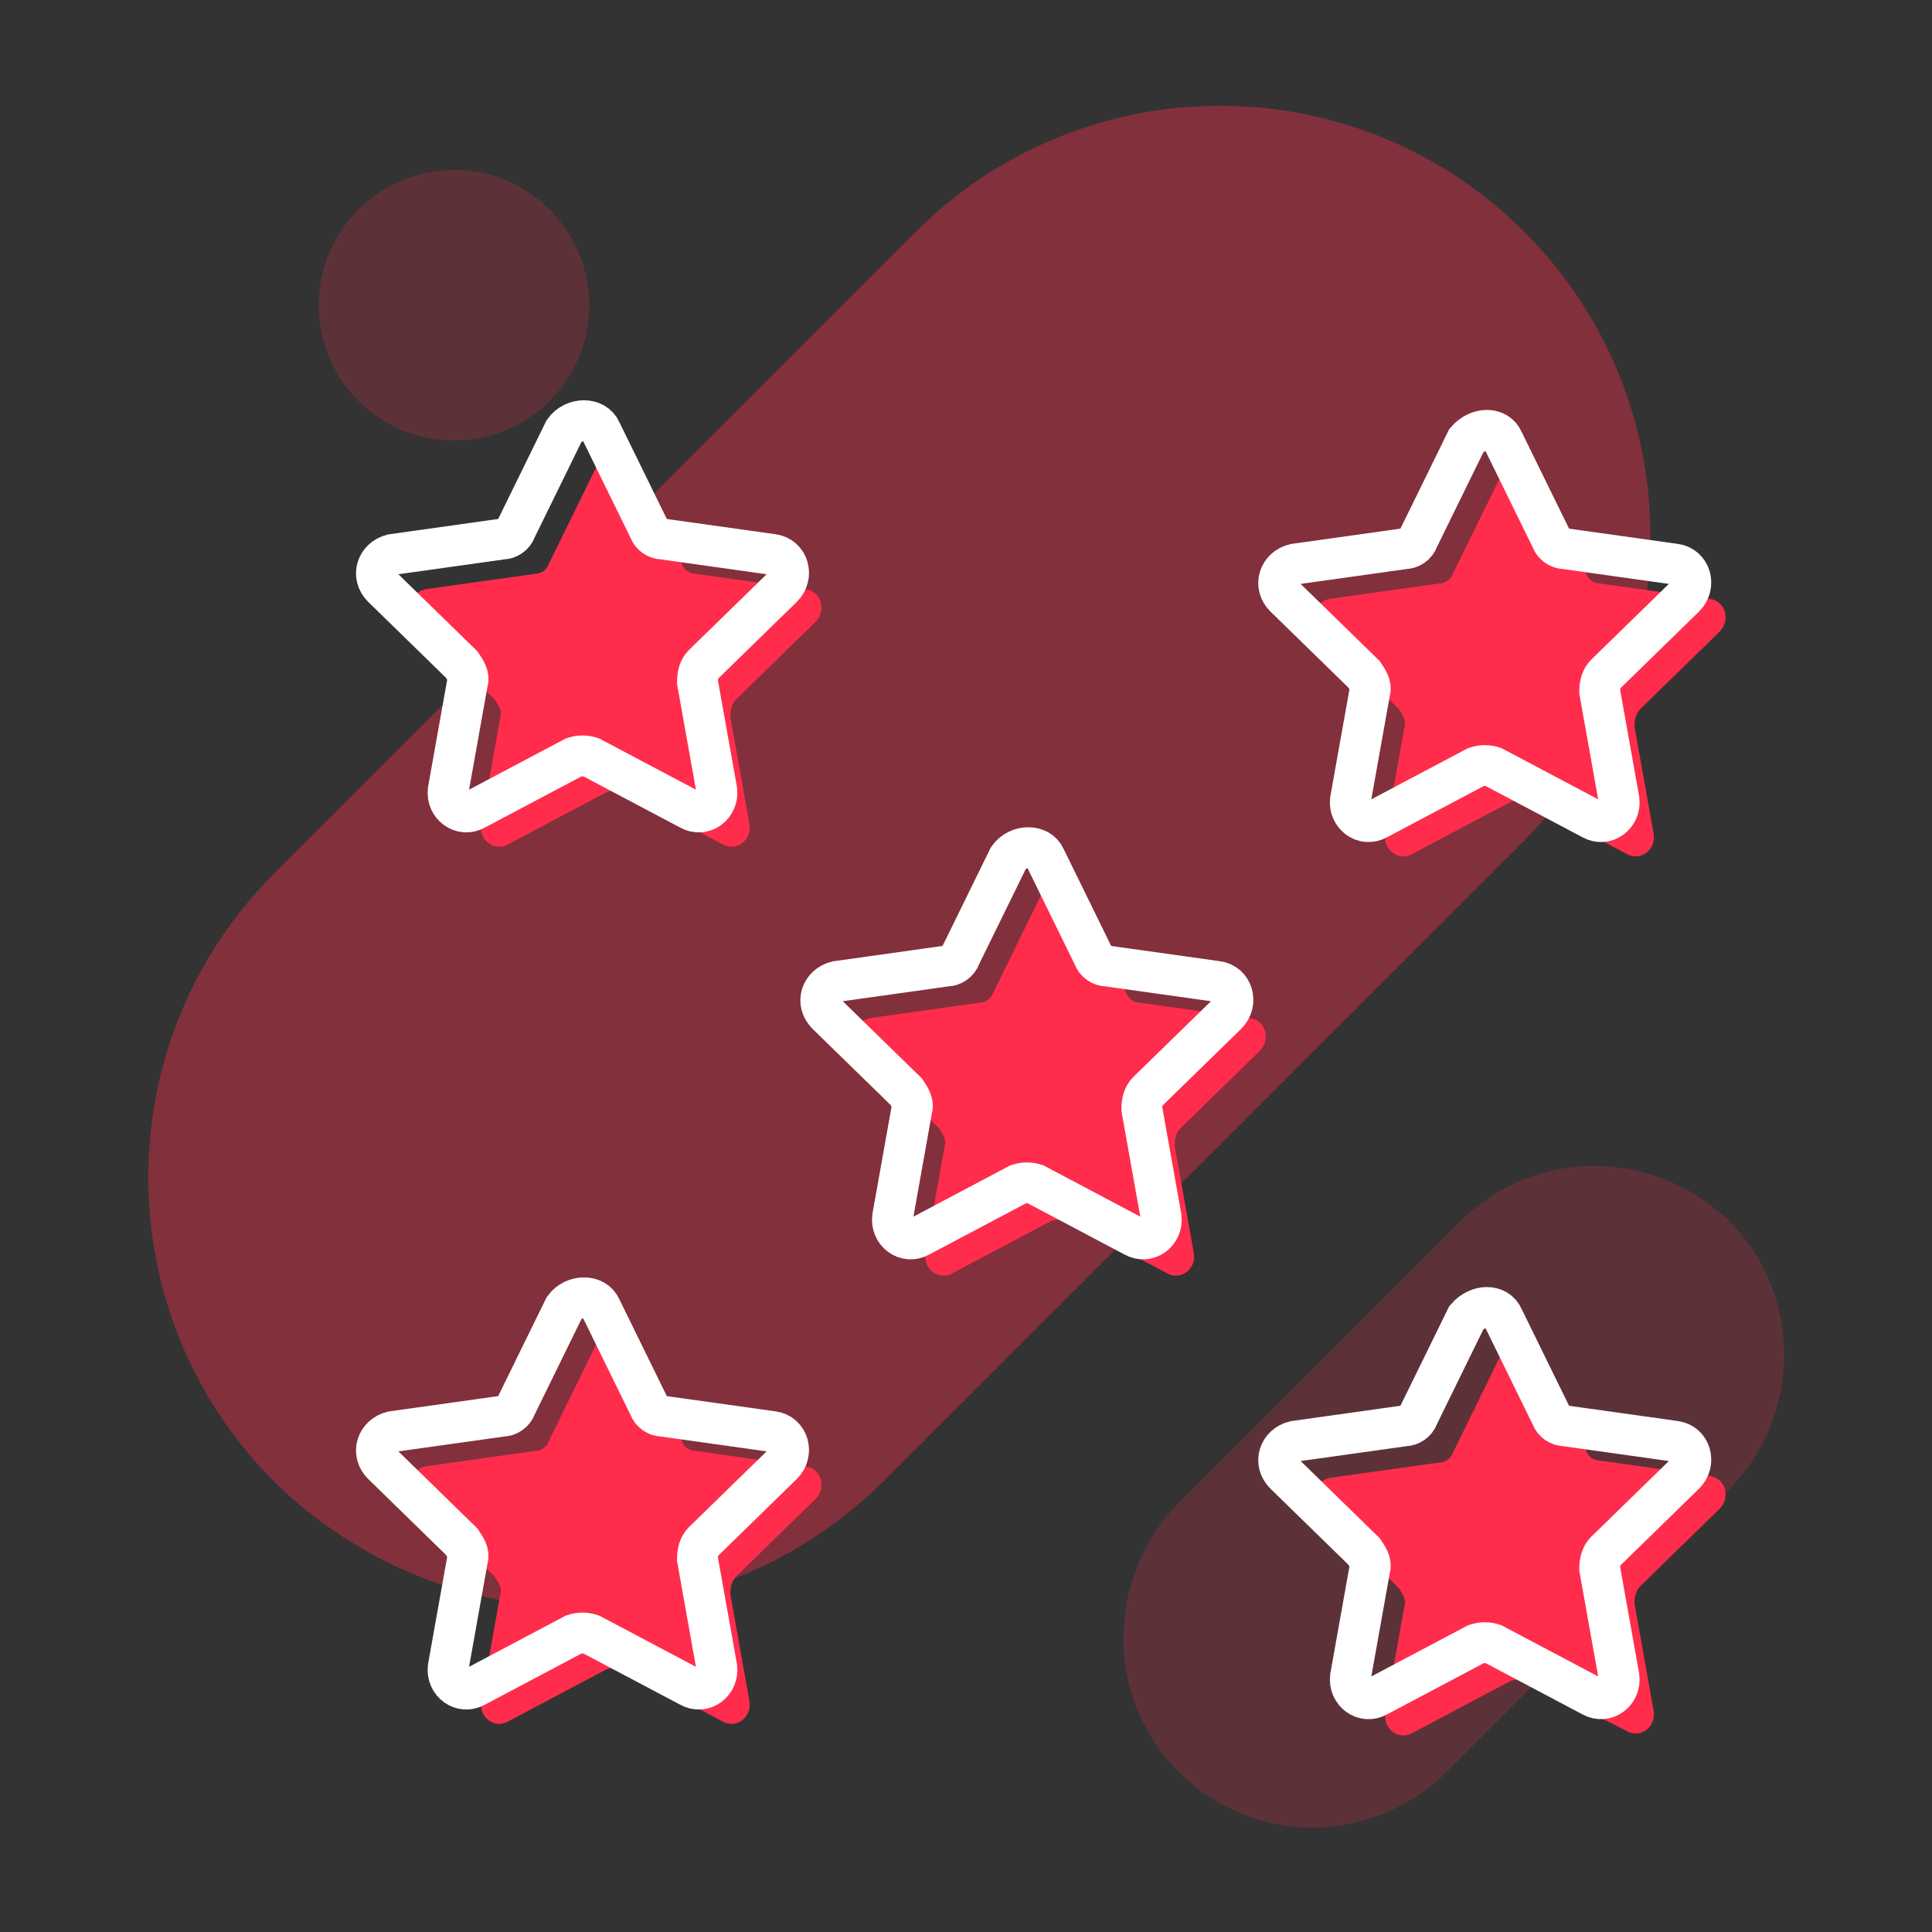
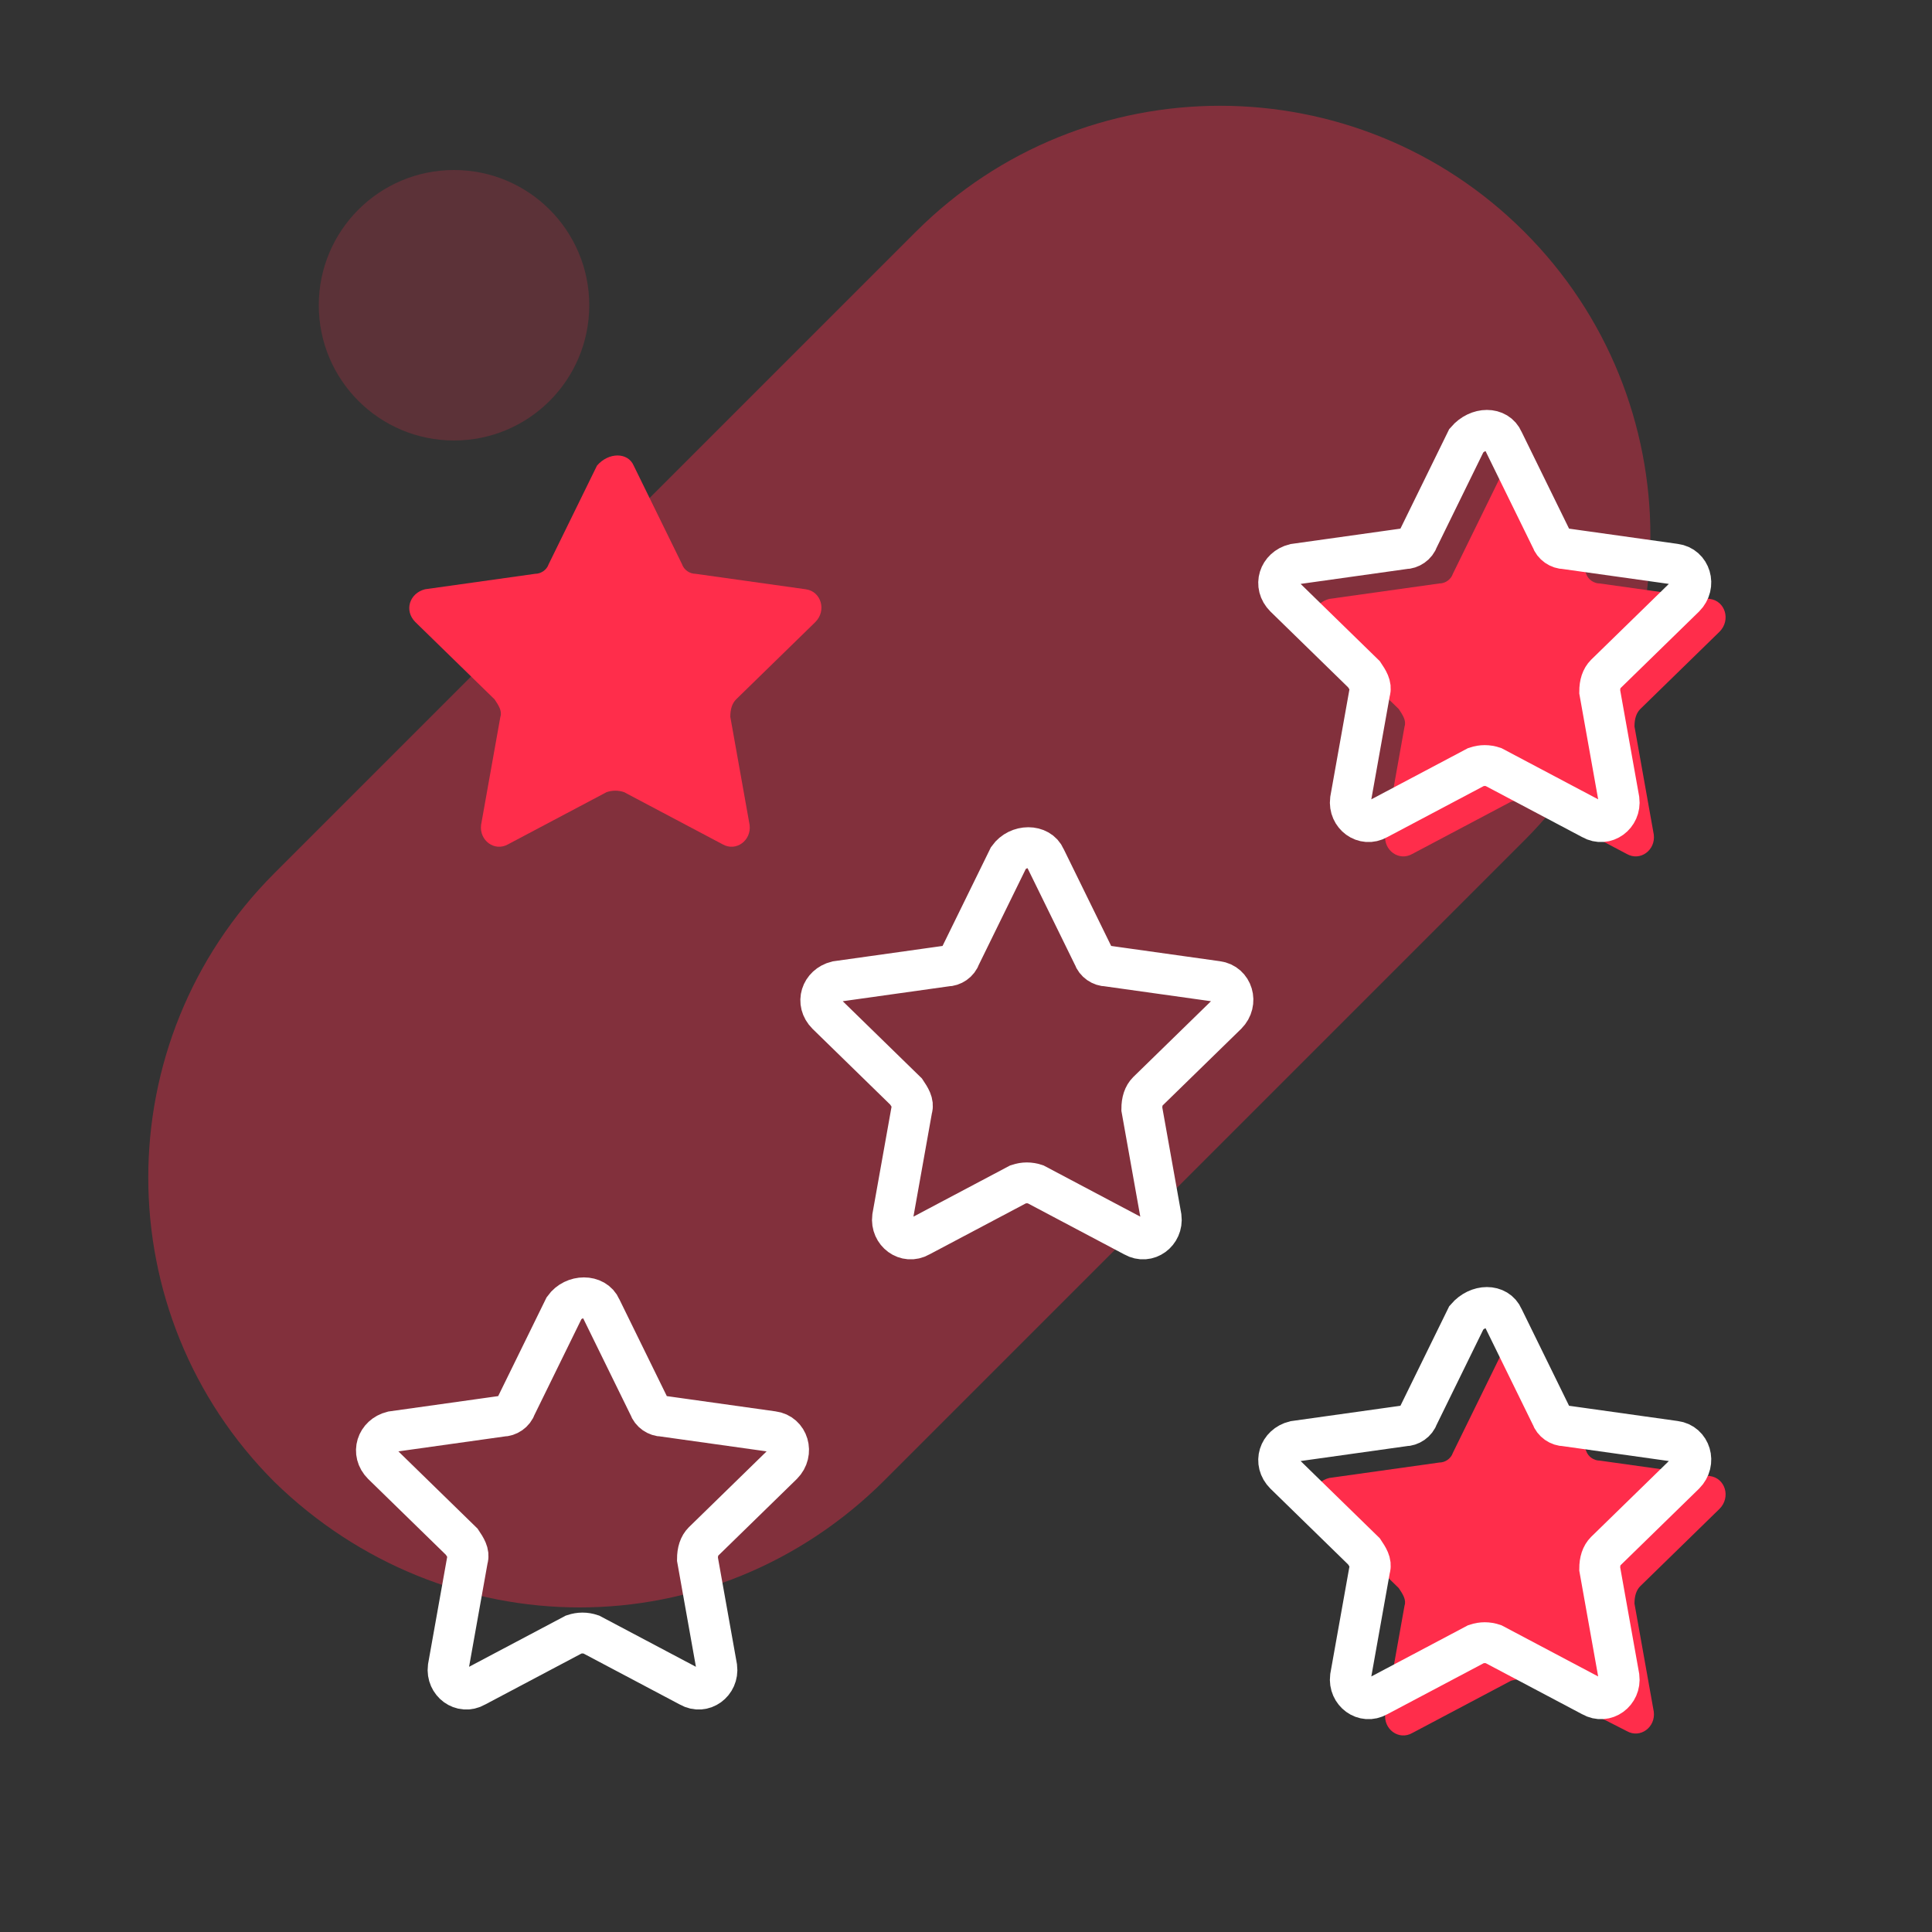
<svg xmlns="http://www.w3.org/2000/svg" version="1.1" x="0px" y="0px" viewBox="0 0 100 100" style="enable-background:new 0 0 100 100;" xml:space="preserve">
  <rect x="0" y="0" width="100" height="100" fill="#333333" stroke="none" />
  <style type="text/css">
	.st0{opacity:0.2;}
	.st1{fill:#FF2D4B;}
	.st2{opacity:0.39;}
	.st3{opacity:0.2;fill:#FF2D4B;}
	.st4{fill:none;stroke:#FFFFFF;stroke-width:2.115;stroke-miterlimit:10;}
</style>
  <g id="Calque_2">
</g>
  <g id="Calque_1">
    <g>
      <g class="st0">
-         <path class="st1" d="M67.9,94.6c-2.5,0-5-1-6.9-2.9c-3.8-3.8-3.8-10,0-13.9l14.6-14.6c3.8-3.8,10-3.8,13.9,0     c3.8,3.8,3.8,10,0,13.9L74.9,91.7C73,93.6,70.4,94.6,67.9,94.6z" />
-       </g>
+         </g>
      <g>
        <g class="st2">
          <path class="st1" d="M30,83.2c-5.7,0-11.4-2.2-15.8-6.5c-8.7-8.7-8.7-22.8,0-31.5l33.2-33.2c8.7-8.7,22.8-8.7,31.5,0      c8.7,8.7,8.7,22.8,0,31.5L45.8,76.6C41.4,81,35.7,83.2,30,83.2z" />
        </g>
      </g>
      <circle class="st3" cx="23.5" cy="15.8" r="7" />
      <g>
        <g>
          <path class="st1" d="M32.8,24.1l2.5,5.1c0.1,0.3,0.4,0.5,0.7,0.5l5.7,0.8c0.8,0.1,1.1,1.1,0.5,1.7l-4.1,4      c-0.2,0.2-0.3,0.5-0.3,0.9l1,5.6c0.1,0.8-0.7,1.4-1.4,1l-5.1-2.7c-0.3-0.1-0.6-0.1-0.9,0l-5.1,2.7c-0.7,0.4-1.5-0.2-1.4-1l1-5.6      c0.1-0.3-0.1-0.6-0.3-0.9l-4.1-4c-0.6-0.6-0.3-1.5,0.5-1.7l5.7-0.8c0.3,0,0.6-0.2,0.7-0.5l2.5-5.1      C31.5,23.4,32.5,23.4,32.8,24.1z" />
-           <path class="st4" d="M31.1,22.3l2.5,5.1c0.1,0.3,0.4,0.5,0.7,0.5l5.7,0.8c0.8,0.1,1.1,1.1,0.5,1.7l-4.1,4      c-0.2,0.2-0.3,0.5-0.3,0.9l1,5.6c0.1,0.8-0.7,1.4-1.4,1l-5.1-2.7c-0.3-0.1-0.6-0.1-0.9,0l-5.1,2.7c-0.7,0.4-1.5-0.2-1.4-1l1-5.6      c0.1-0.3-0.1-0.6-0.3-0.9l-4.1-4c-0.6-0.6-0.3-1.5,0.5-1.7l5.7-0.8c0.3,0,0.6-0.2,0.7-0.5l2.5-5.1      C29.7,21.6,30.8,21.6,31.1,22.3z" />
        </g>
        <g>
          <path class="st1" d="M79.6,24.6l2.5,5.1c0.1,0.3,0.4,0.5,0.7,0.5l5.7,0.8c0.8,0.1,1.1,1.1,0.5,1.7l-4.1,4      c-0.2,0.2-0.3,0.5-0.3,0.9l1,5.6c0.1,0.8-0.7,1.4-1.4,1l-5.1-2.7c-0.3-0.1-0.6-0.1-0.9,0l-5.1,2.7c-0.7,0.4-1.5-0.2-1.4-1l1-5.6      c0.1-0.3-0.1-0.6-0.3-0.9l-4.1-4c-0.6-0.6-0.3-1.5,0.5-1.7l5.7-0.8c0.3,0,0.6-0.2,0.7-0.5l2.5-5.1      C78.2,23.9,79.2,23.9,79.6,24.6z" />
          <path class="st4" d="M77.8,22.8l2.5,5.1c0.1,0.3,0.4,0.5,0.7,0.5l5.7,0.8c0.8,0.1,1.1,1.1,0.5,1.7l-4.1,4      c-0.2,0.2-0.3,0.5-0.3,0.9l1,5.6c0.1,0.8-0.7,1.4-1.4,1l-5.1-2.7c-0.3-0.1-0.6-0.1-0.9,0l-5.1,2.7c-0.7,0.4-1.5-0.2-1.4-1l1-5.6      c0.1-0.3-0.1-0.6-0.3-0.9l-4.1-4c-0.6-0.6-0.3-1.5,0.5-1.7l5.7-0.8c0.3,0,0.6-0.2,0.7-0.5l2.5-5.1      C76.5,22.1,77.5,22.1,77.8,22.8z" />
        </g>
        <g>
-           <path class="st1" d="M32.8,69.5l2.5,5.1c0.1,0.3,0.4,0.5,0.7,0.5l5.7,0.8c0.8,0.1,1.1,1.1,0.5,1.7l-4.1,4      c-0.2,0.2-0.3,0.5-0.3,0.9l1,5.6c0.1,0.8-0.7,1.4-1.4,1l-5.1-2.7c-0.3-0.1-0.6-0.1-0.9,0l-5.1,2.7c-0.7,0.4-1.5-0.2-1.4-1l1-5.6      c0.1-0.3-0.1-0.6-0.3-0.9l-4.1-4c-0.6-0.6-0.3-1.5,0.5-1.7l5.7-0.8c0.3,0,0.6-0.2,0.7-0.5l2.5-5.1      C31.5,68.8,32.5,68.8,32.8,69.5z" />
          <path class="st4" d="M31.1,67.7l2.5,5.1c0.1,0.3,0.4,0.5,0.7,0.5l5.7,0.8c0.8,0.1,1.1,1.1,0.5,1.7l-4.1,4      c-0.2,0.2-0.3,0.5-0.3,0.9l1,5.6c0.1,0.8-0.7,1.4-1.4,1l-5.1-2.7c-0.3-0.1-0.6-0.1-0.9,0l-5.1,2.7c-0.7,0.4-1.5-0.2-1.4-1l1-5.6      c0.1-0.3-0.1-0.6-0.3-0.9l-4.1-4c-0.6-0.6-0.3-1.5,0.5-1.7l5.7-0.8c0.3,0,0.6-0.2,0.7-0.5l2.5-5.1C29.7,67,30.8,67,31.1,67.7z" />
        </g>
        <g>
          <path class="st1" d="M79.6,70l2.5,5.1c0.1,0.3,0.4,0.5,0.7,0.5l5.7,0.8c0.8,0.1,1.1,1.1,0.5,1.7l-4.1,4      c-0.2,0.2-0.3,0.5-0.3,0.9l1,5.6c0.1,0.8-0.7,1.4-1.4,1L79.1,87c-0.3-0.1-0.6-0.1-0.9,0l-5.1,2.7c-0.7,0.4-1.5-0.2-1.4-1l1-5.6      c0.1-0.3-0.1-0.6-0.3-0.9l-4.1-4c-0.6-0.6-0.3-1.5,0.5-1.7l5.7-0.8c0.3,0,0.6-0.2,0.7-0.5l2.5-5.1C78.2,69.3,79.2,69.3,79.6,70z      " />
          <path class="st4" d="M77.8,68.2l2.5,5.1c0.1,0.3,0.4,0.5,0.7,0.5l5.7,0.8c0.8,0.1,1.1,1.1,0.5,1.7l-4.1,4      c-0.2,0.2-0.3,0.5-0.3,0.9l1,5.6c0.1,0.8-0.7,1.4-1.4,1l-5.1-2.7c-0.3-0.1-0.6-0.1-0.9,0l-5.1,2.7c-0.7,0.4-1.5-0.2-1.4-1l1-5.6      c0.1-0.3-0.1-0.6-0.3-0.9l-4.1-4c-0.6-0.6-0.3-1.5,0.5-1.7l5.7-0.8c0.3,0,0.6-0.2,0.7-0.5l2.5-5.1      C76.5,67.5,77.5,67.5,77.8,68.2z" />
        </g>
        <g>
-           <path class="st1" d="M55.8,46.3l2.5,5.1c0.1,0.3,0.4,0.5,0.7,0.5l5.7,0.8c0.8,0.1,1.1,1.1,0.5,1.7l-4.1,4      c-0.2,0.2-0.3,0.5-0.3,0.9l1,5.6c0.1,0.8-0.7,1.4-1.4,1l-5.1-2.7c-0.3-0.1-0.6-0.1-0.9,0l-5.1,2.7c-0.7,0.4-1.5-0.2-1.4-1l1-5.6      c0.1-0.3-0.1-0.6-0.3-0.9l-4.1-4c-0.6-0.6-0.3-1.5,0.5-1.7l5.7-0.8c0.3,0,0.6-0.2,0.7-0.5l2.5-5.1      C54.5,45.5,55.5,45.5,55.8,46.3z" />
          <path class="st4" d="M54.1,44.4l2.5,5.1c0.1,0.3,0.4,0.5,0.7,0.5l5.7,0.8c0.8,0.1,1.1,1.1,0.5,1.7l-4.1,4      c-0.2,0.2-0.3,0.5-0.3,0.9l1,5.6c0.1,0.8-0.7,1.4-1.4,1l-5.1-2.7c-0.3-0.1-0.6-0.1-0.9,0l-5.1,2.7c-0.7,0.4-1.5-0.2-1.4-1l1-5.6      c0.1-0.3-0.1-0.6-0.3-0.9l-4.1-4c-0.6-0.6-0.3-1.5,0.5-1.7l5.7-0.8c0.3,0,0.6-0.2,0.7-0.5l2.5-5.1      C52.7,43.7,53.8,43.7,54.1,44.4z" />
        </g>
      </g>
    </g>
  </g>
</svg>